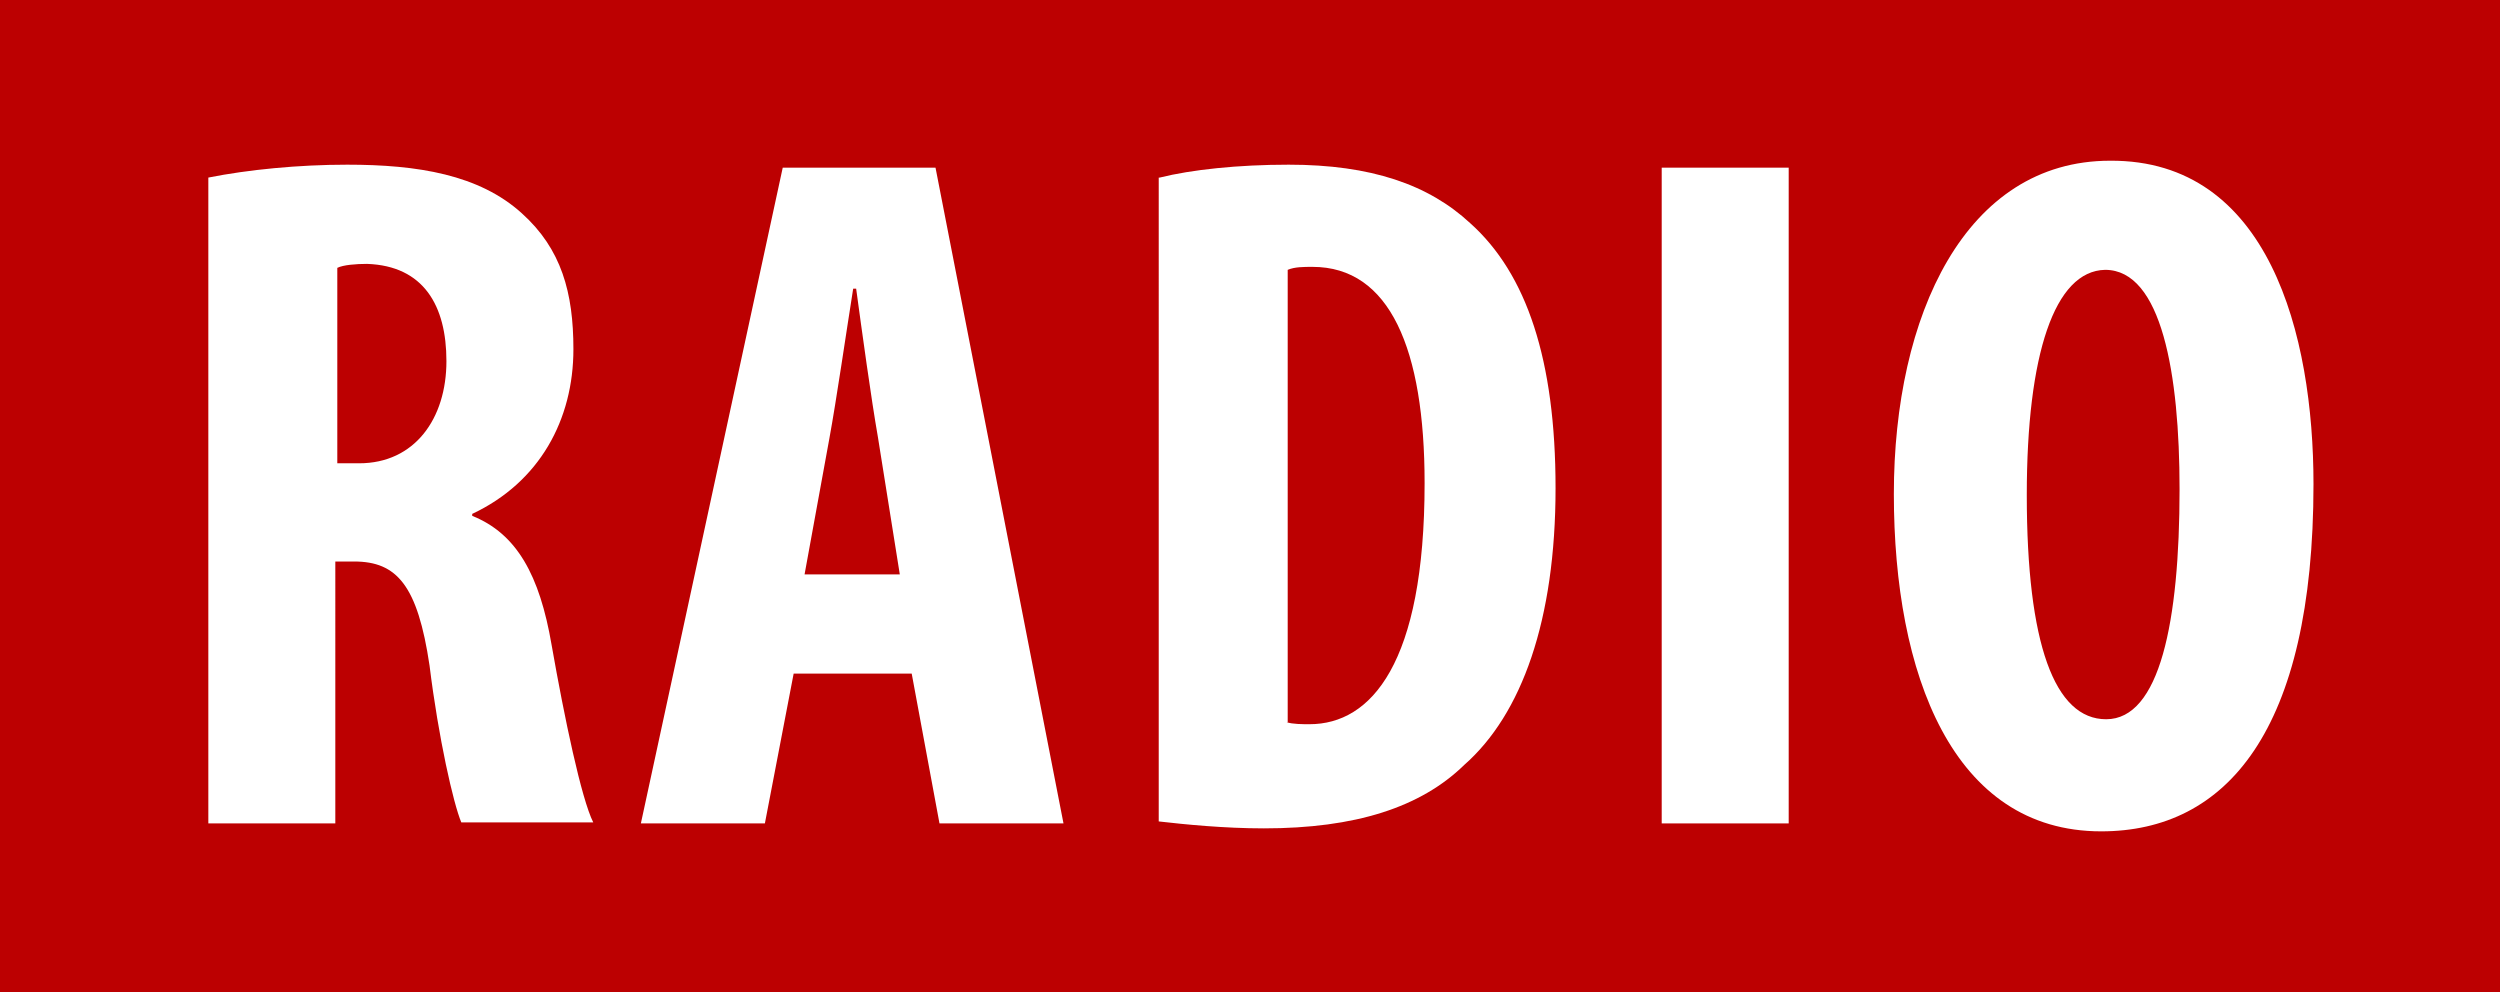
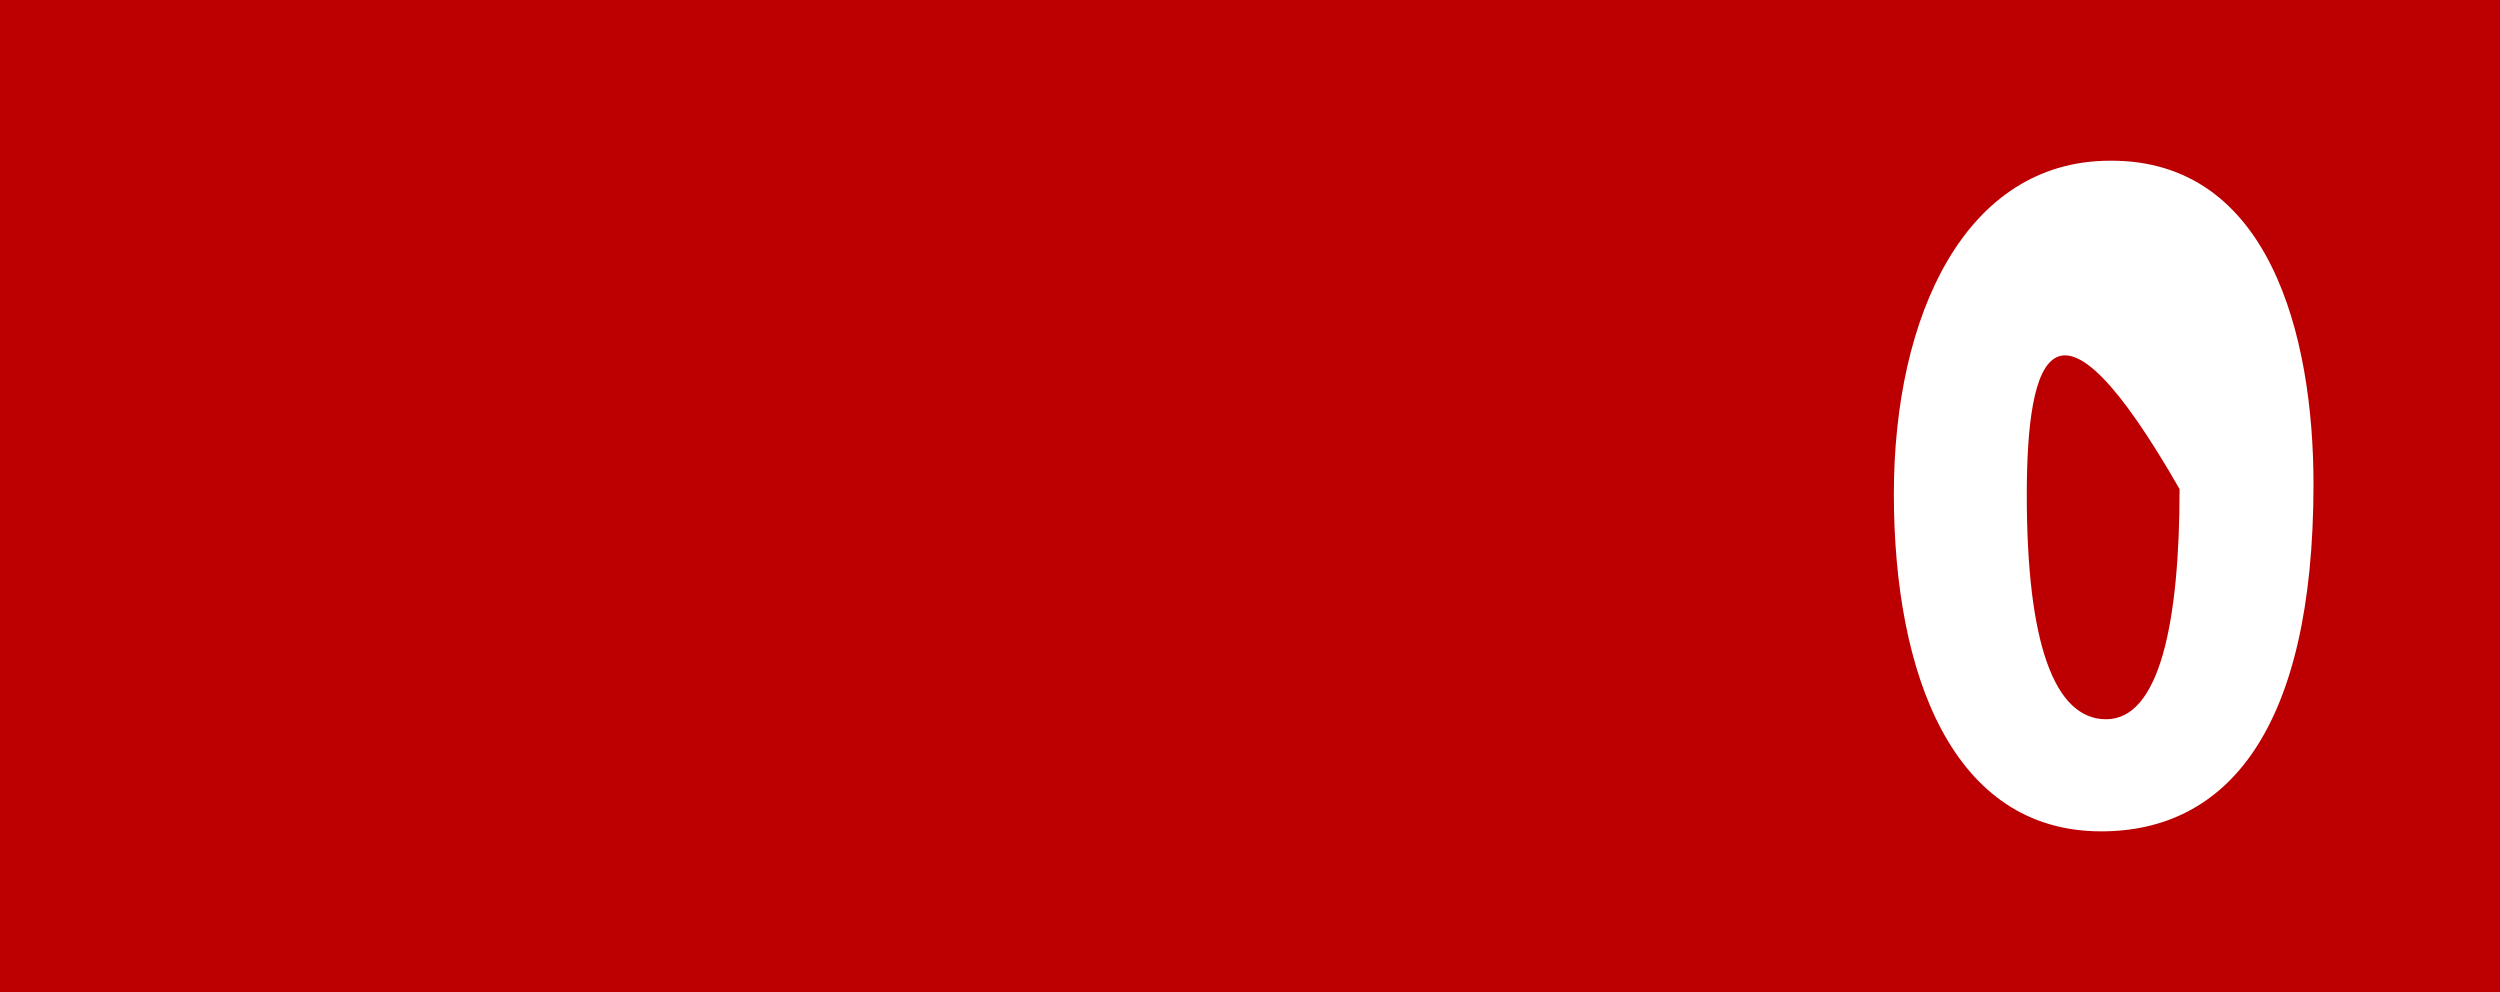
<svg xmlns="http://www.w3.org/2000/svg" id="Calque_1" x="0px" y="0px" viewBox="0 0 252 100" style="enable-background:new 0 0 252 100;" xml:space="preserve">
  <style type="text/css">	.st0{fill:#BC0001;}	.st1{fill:#FFFFFF;}</style>
  <path class="st0" d="M252,0H0v100h252V0z" />
  <g>
-     <path class="st1" d="M21,17.9c4-0.8,9.1-1.3,14-1.3c7.1,0,13.3,1,17.6,4.9c4,3.6,5.2,8,5.2,13.7c0,7.1-3.4,13.4-10.2,16.6V52  c4.5,1.8,6.8,6,8,13c1.3,7.4,3,15.5,4.2,17.9H46.5c-0.8-1.9-2.3-8.5-3.2-15.8C42.1,59,40,56.6,35.7,56.6h-1.9V83H21V17.9z   M33.9,46.7h2.3c5.6,0,8.8-4.5,8.8-10.3c0-5.6-2.3-9.6-8-9.8c-1.1,0-2.4,0.1-3,0.4V46.7z" />
-     <path class="st1" d="M80,67.9L77.1,83H64.6l14.3-66.1h15.4L107.2,83H94.7l-2.8-15.1H80z M90.7,57.9l-2.2-13.8  c-0.7-4-1.6-10.6-2.2-15h-0.3c-0.7,4.4-1.7,11.3-2.4,15.1l-2.5,13.7H90.7z" />
-     <path class="st1" d="M116.9,17.9c3.2-0.8,7.9-1.3,13-1.3c8.3,0,14.1,2,18.3,5.9c5.7,5.1,8.6,13.8,8.6,26.7  c0,13.3-3.4,22.8-9.2,27.9c-4.4,4.3-11,6.4-20.2,6.4c-4,0-8-0.4-10.6-0.7V17.9z M129.7,72.8c0.6,0.2,1.6,0.2,2.3,0.2  c6.2,0,11.6-6.1,11.6-24.3c0-13.5-3.5-21.8-11.3-21.8c-0.9,0-1.8,0-2.5,0.3V72.8z" />
-     <path class="st1" d="M180.3,16.9V83h-12.8V16.9H180.3z" />
-     <path class="st1" d="M233.2,48.8c0,24.9-8.8,35-21.4,35c-15,0-20.9-15.9-20.9-34c0-18,7.2-33.6,21.8-33.6  C228.7,16.1,233.2,33.7,233.2,48.8z M204.3,49.9c0,15,2.8,22.6,8,22.6c5.4,0,7.4-9.8,7.4-23.2c0-11.6-1.8-22.1-7.5-22.1  C207.1,27.3,204.3,35.7,204.3,49.9z" />
+     <path class="st1" d="M233.2,48.8c0,24.9-8.8,35-21.4,35c-15,0-20.9-15.9-20.9-34c0-18,7.2-33.6,21.8-33.6  C228.7,16.1,233.2,33.7,233.2,48.8z M204.3,49.9c0,15,2.8,22.6,8,22.6c5.4,0,7.4-9.8,7.4-23.2C207.1,27.3,204.3,35.7,204.3,49.9z" />
  </g>
</svg>